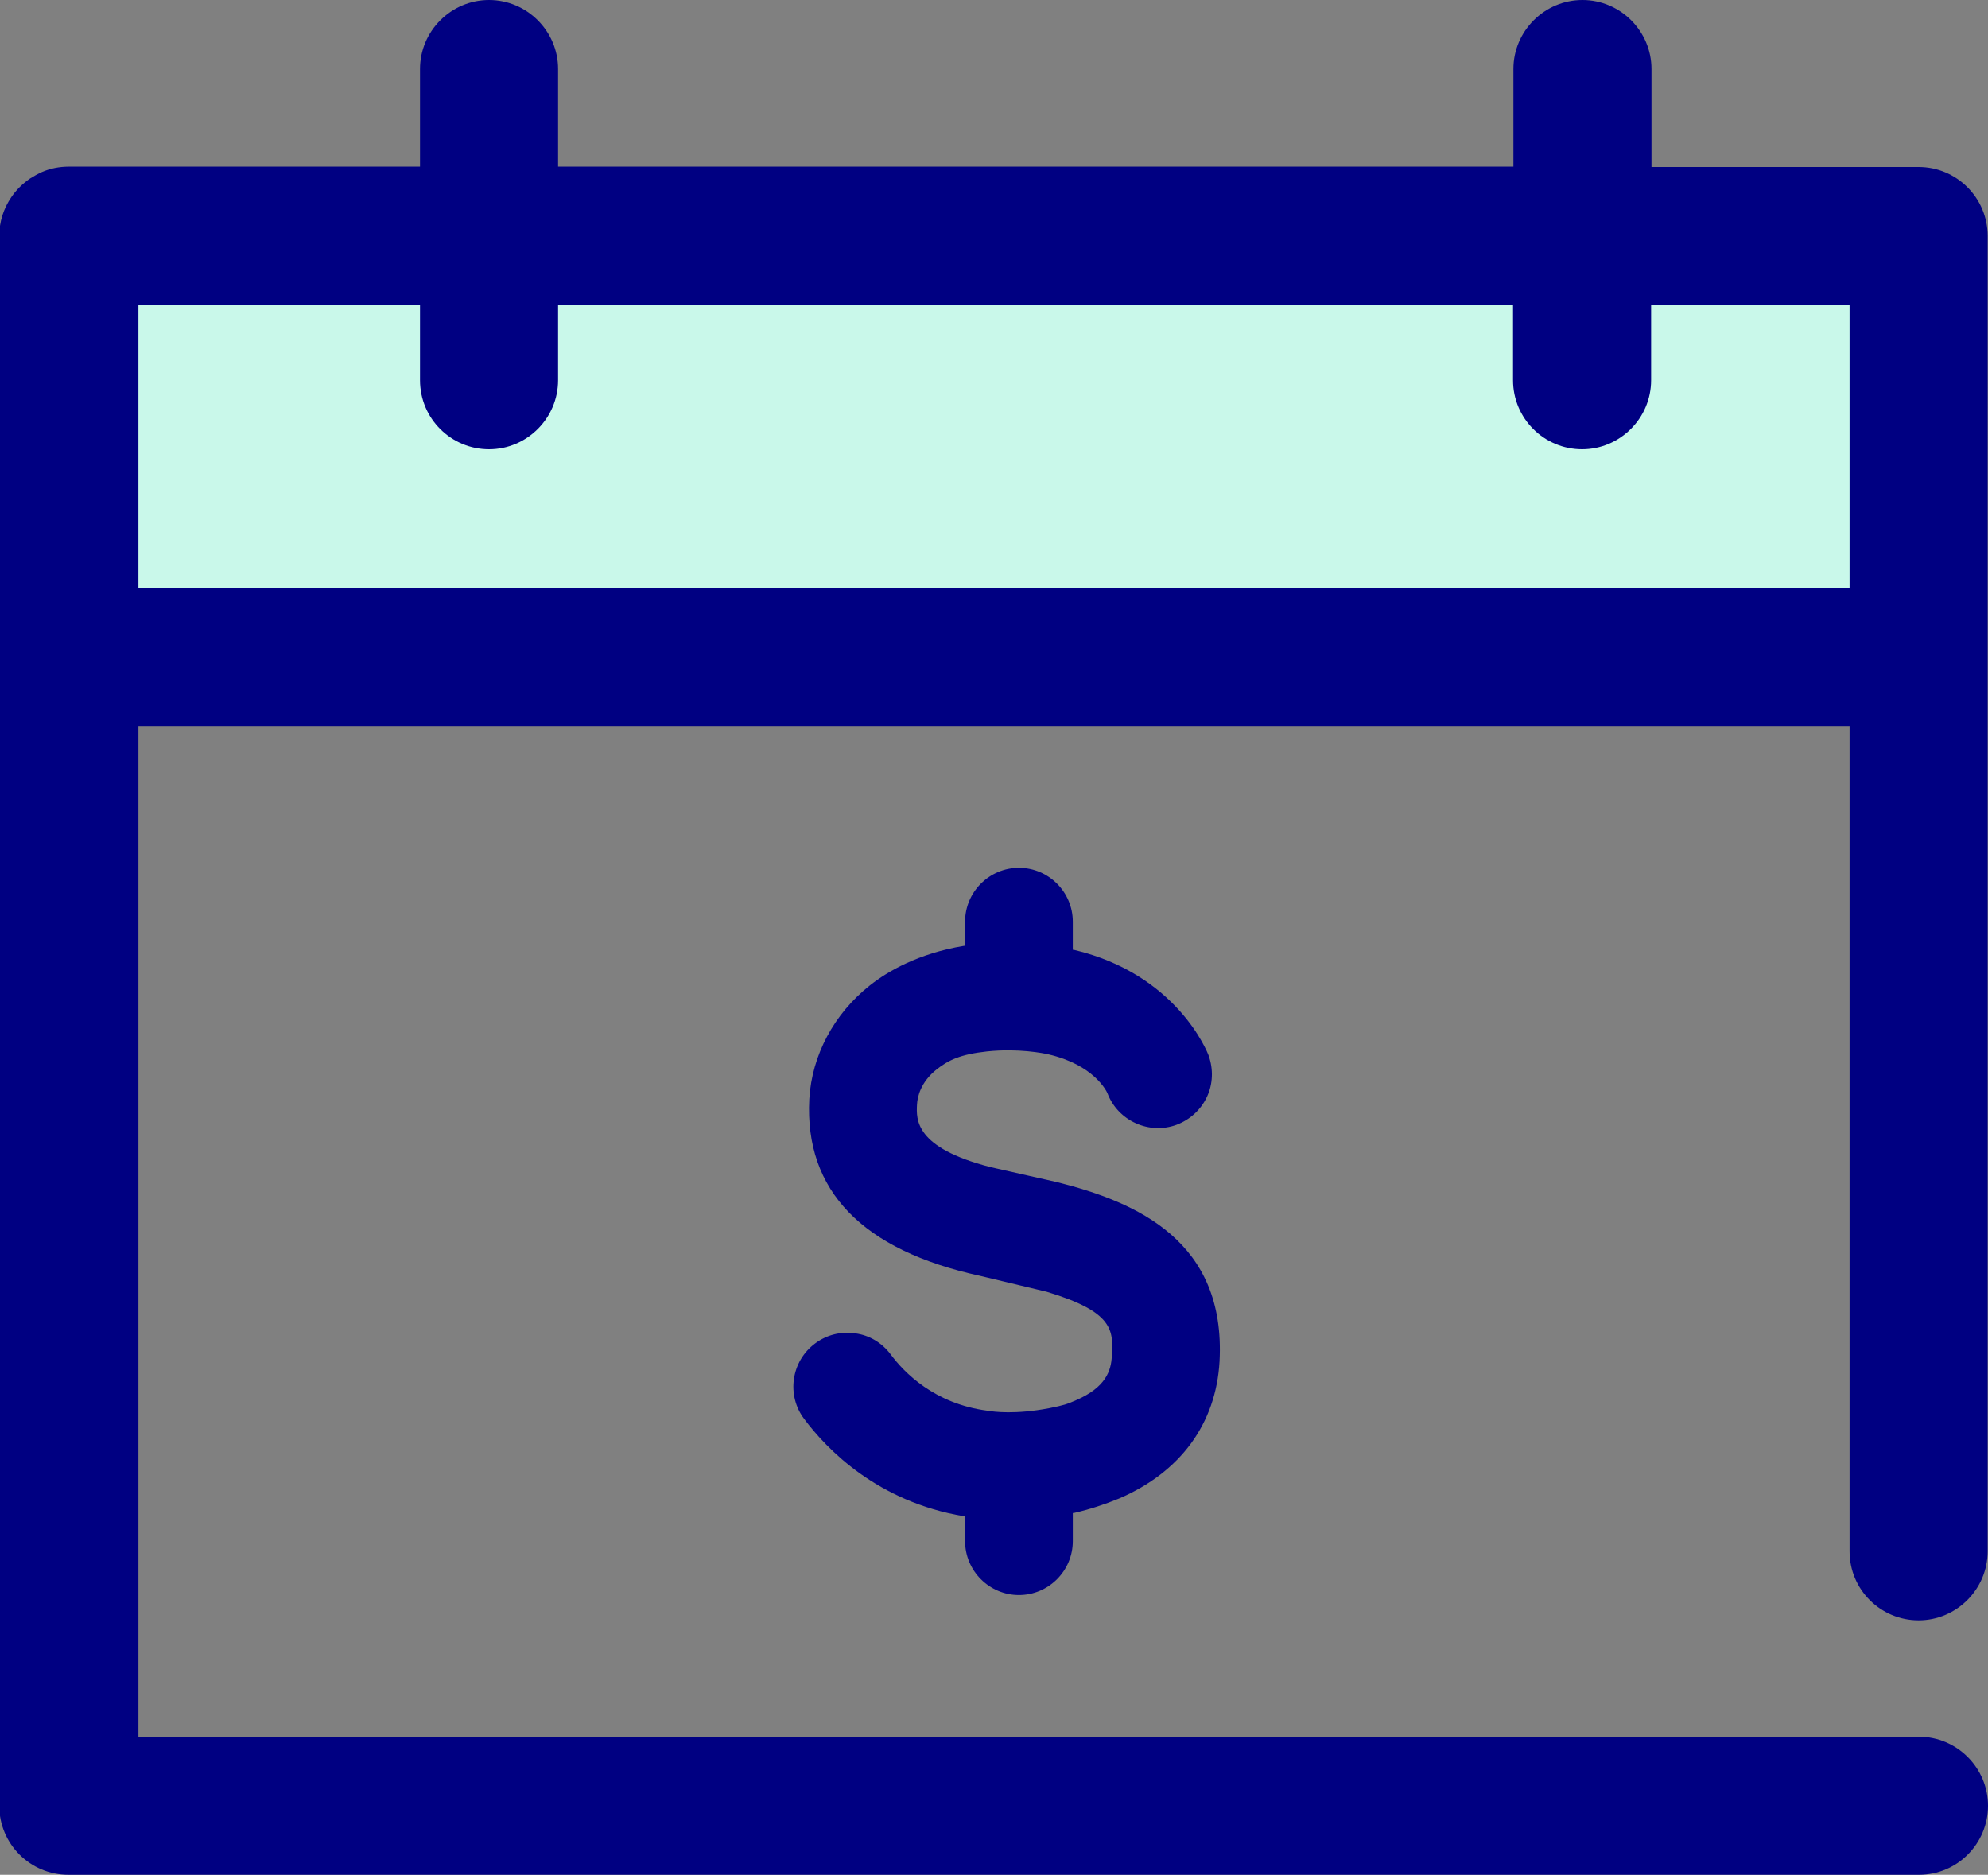
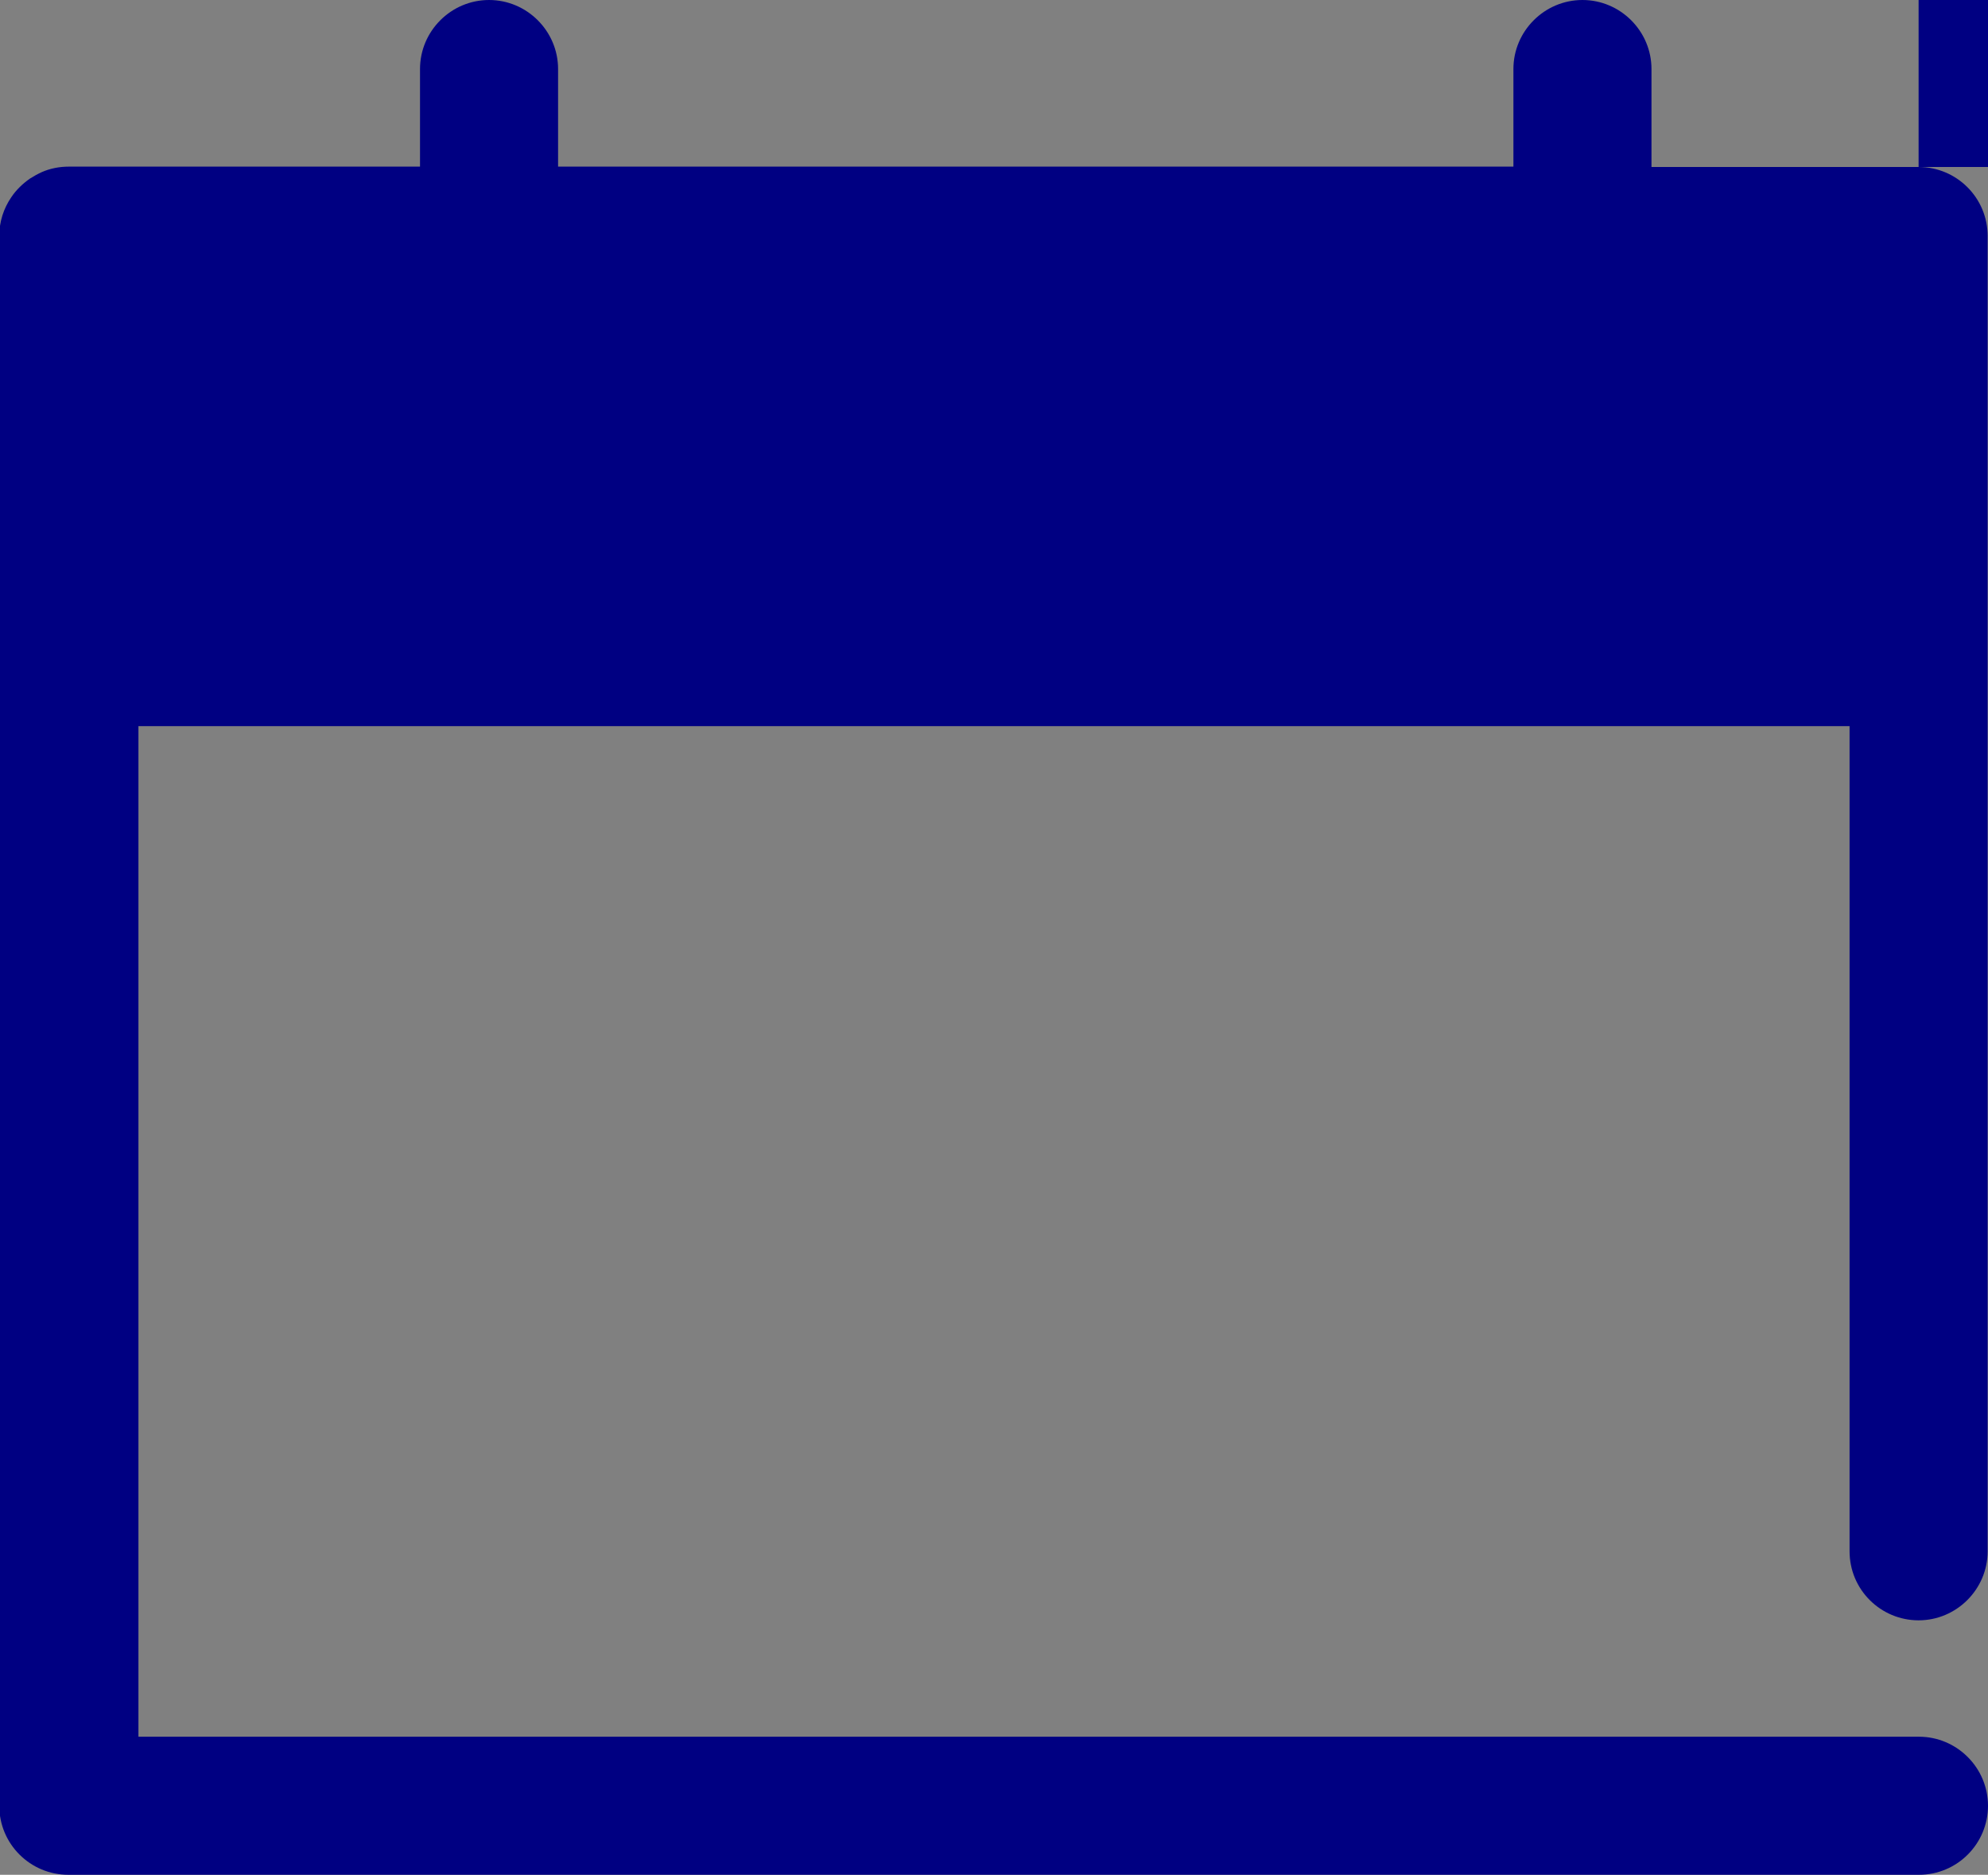
<svg xmlns="http://www.w3.org/2000/svg" id="Layer_2" viewBox="0 0 55 51.87">
  <rect x="0" y="0" width="55" height="51.87" fill="#808080" stroke="none" />
  <defs>
    <style>.cls-1{fill:none;}.cls-2{clip-path:url(#clippath);}.cls-3{fill:#000082;}.cls-4{fill:#c9f8ea;}.cls-5{clip-path:url(#clippath-1);}</style>
    <clipPath id="clippath">
      <rect class="cls-1" y="0" width="55" height="51.87" />
    </clipPath>
    <clipPath id="clippath-1">
      <rect class="cls-1" y="0" width="55" height="51.87" />
    </clipPath>
  </defs>
  <g id="Layer_2-2">
    <g id="term_loan">
      <g class="cls-2">
        <rect class="cls-4" x="2.49" y="6.68" width="50.73" height="11.29" />
        <g class="cls-5">
-           <path class="cls-3" d="M26.67,41.94h.03v.7c0,.82,.67,1.49,1.49,1.49s1.49-.67,1.49-1.49v-.78h.03c.44-.1,.86-.24,1.25-.4,1.7-.73,2.68-2.07,2.78-3.79,.18-3.34-2.3-4.41-4.48-4.96l-1.86-.42c-2.1-.54-2.05-1.32-2.03-1.73,.01-.21,.1-.62,.54-.97,.33-.26,.66-.42,1.4-.5,.86-.09,1.56,.05,1.69,.08,1.26,.29,1.61,1.01,1.64,1.08,.29,.76,1.15,1.15,1.91,.87,.37-.14,.67-.41,.84-.77,.17-.36,.18-.77,.05-1.14-.03-.09-.88-2.26-3.73-2.93h-.03v-.78c0-.82-.67-1.49-1.49-1.49s-1.49,.67-1.49,1.49v.67h-.03c-1.27,.21-2.12,.71-2.6,1.09-1,.79-1.61,1.94-1.68,3.15-.13,2.53,1.46,4.18,4.73,4.89l1.84,.44c1.86,.56,1.84,1.07,1.8,1.78-.02,.4-.16,.86-.99,1.22-.25,.11-.34,.14-.74,.22-.94,.18-1.54,.1-1.71,.07-1.47-.19-2.31-1.06-2.68-1.56-.24-.32-.59-.53-.98-.58-.39-.06-.79,.04-1.11,.28-.66,.49-.8,1.43-.3,2.09,.62,.83,2.02,2.29,4.42,2.69" />
-           <path class="cls-3" d="M53.09,4.62h-7.4V1.91C45.69,.86,44.83,0,43.78,0s-1.91,.86-1.91,1.91v2.7H15.44V1.91C15.44,.86,14.58,0,13.53,0s-1.91,.86-1.91,1.91v2.7H1.91c-.27,0-.52,.05-.75,.15-.11,.05-.22,.11-.33,.18-.2,.14-.38,.31-.52,.52-.21,.31-.33,.67-.33,1.07V49.96c0,1.06,.86,1.91,1.91,1.91H53.09c1.06,0,1.91-.86,1.91-1.91s-.86-1.91-1.91-1.91H3.83V20.09H51.17v22.83c0,1.06,.86,1.91,1.91,1.91s1.91-.86,1.91-1.91V6.53c0-1.06-.86-1.91-1.91-1.91M3.83,16.26v-7.82h7.79v2.08c0,1.06,.86,1.91,1.91,1.91s1.91-.86,1.91-1.91v-2.08h26.42v2.08c0,1.06,.86,1.91,1.91,1.91s1.91-.86,1.91-1.91v-2.08h5.49v7.82H3.83Z" />
+           <path class="cls-3" d="M53.09,4.62h-7.4V1.91C45.69,.86,44.83,0,43.78,0s-1.91,.86-1.91,1.91v2.7H15.44V1.91C15.44,.86,14.58,0,13.53,0s-1.91,.86-1.91,1.91v2.7H1.91c-.27,0-.52,.05-.75,.15-.11,.05-.22,.11-.33,.18-.2,.14-.38,.31-.52,.52-.21,.31-.33,.67-.33,1.07V49.96c0,1.06,.86,1.91,1.91,1.91H53.09c1.06,0,1.91-.86,1.91-1.91s-.86-1.91-1.91-1.91H3.83V20.09H51.17v22.83c0,1.06,.86,1.91,1.91,1.91s1.91-.86,1.91-1.91V6.53c0-1.06-.86-1.91-1.91-1.91v-7.82h7.79v2.08c0,1.06,.86,1.91,1.91,1.91s1.91-.86,1.91-1.91v-2.08h26.42v2.08c0,1.06,.86,1.91,1.91,1.91s1.91-.86,1.91-1.91v-2.08h5.49v7.82H3.83Z" />
        </g>
      </g>
    </g>
  </g>
</svg>